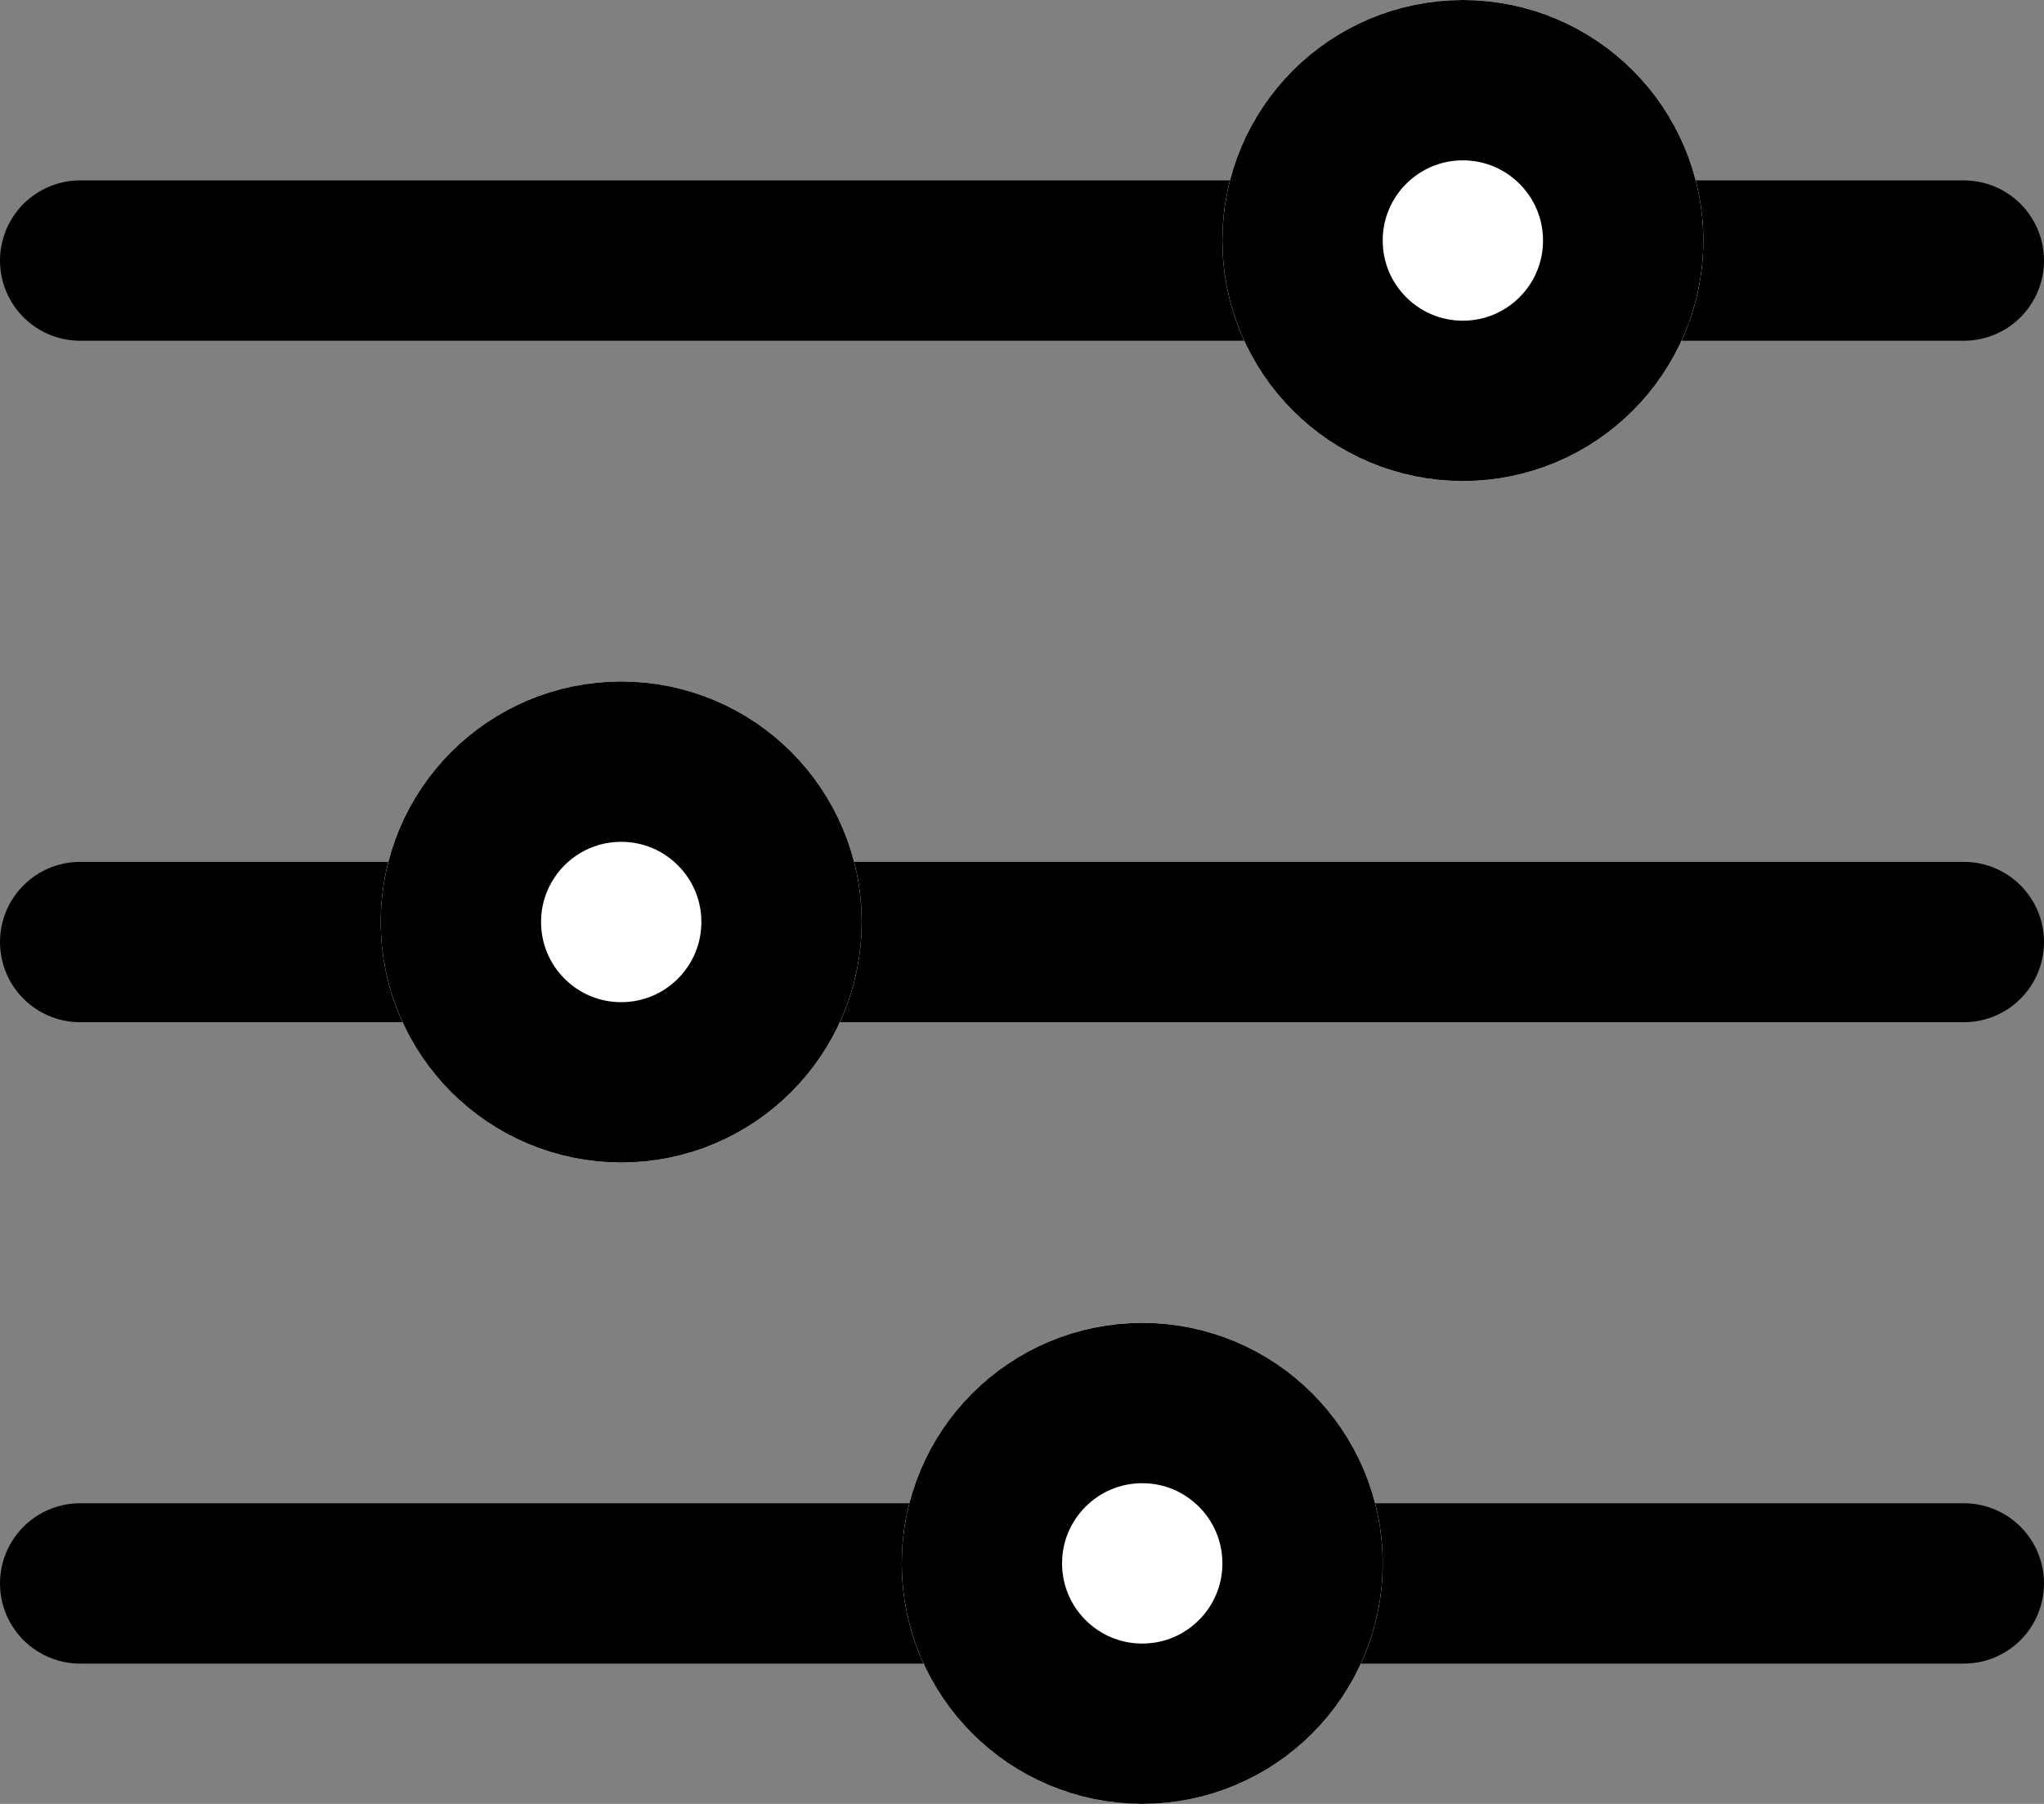
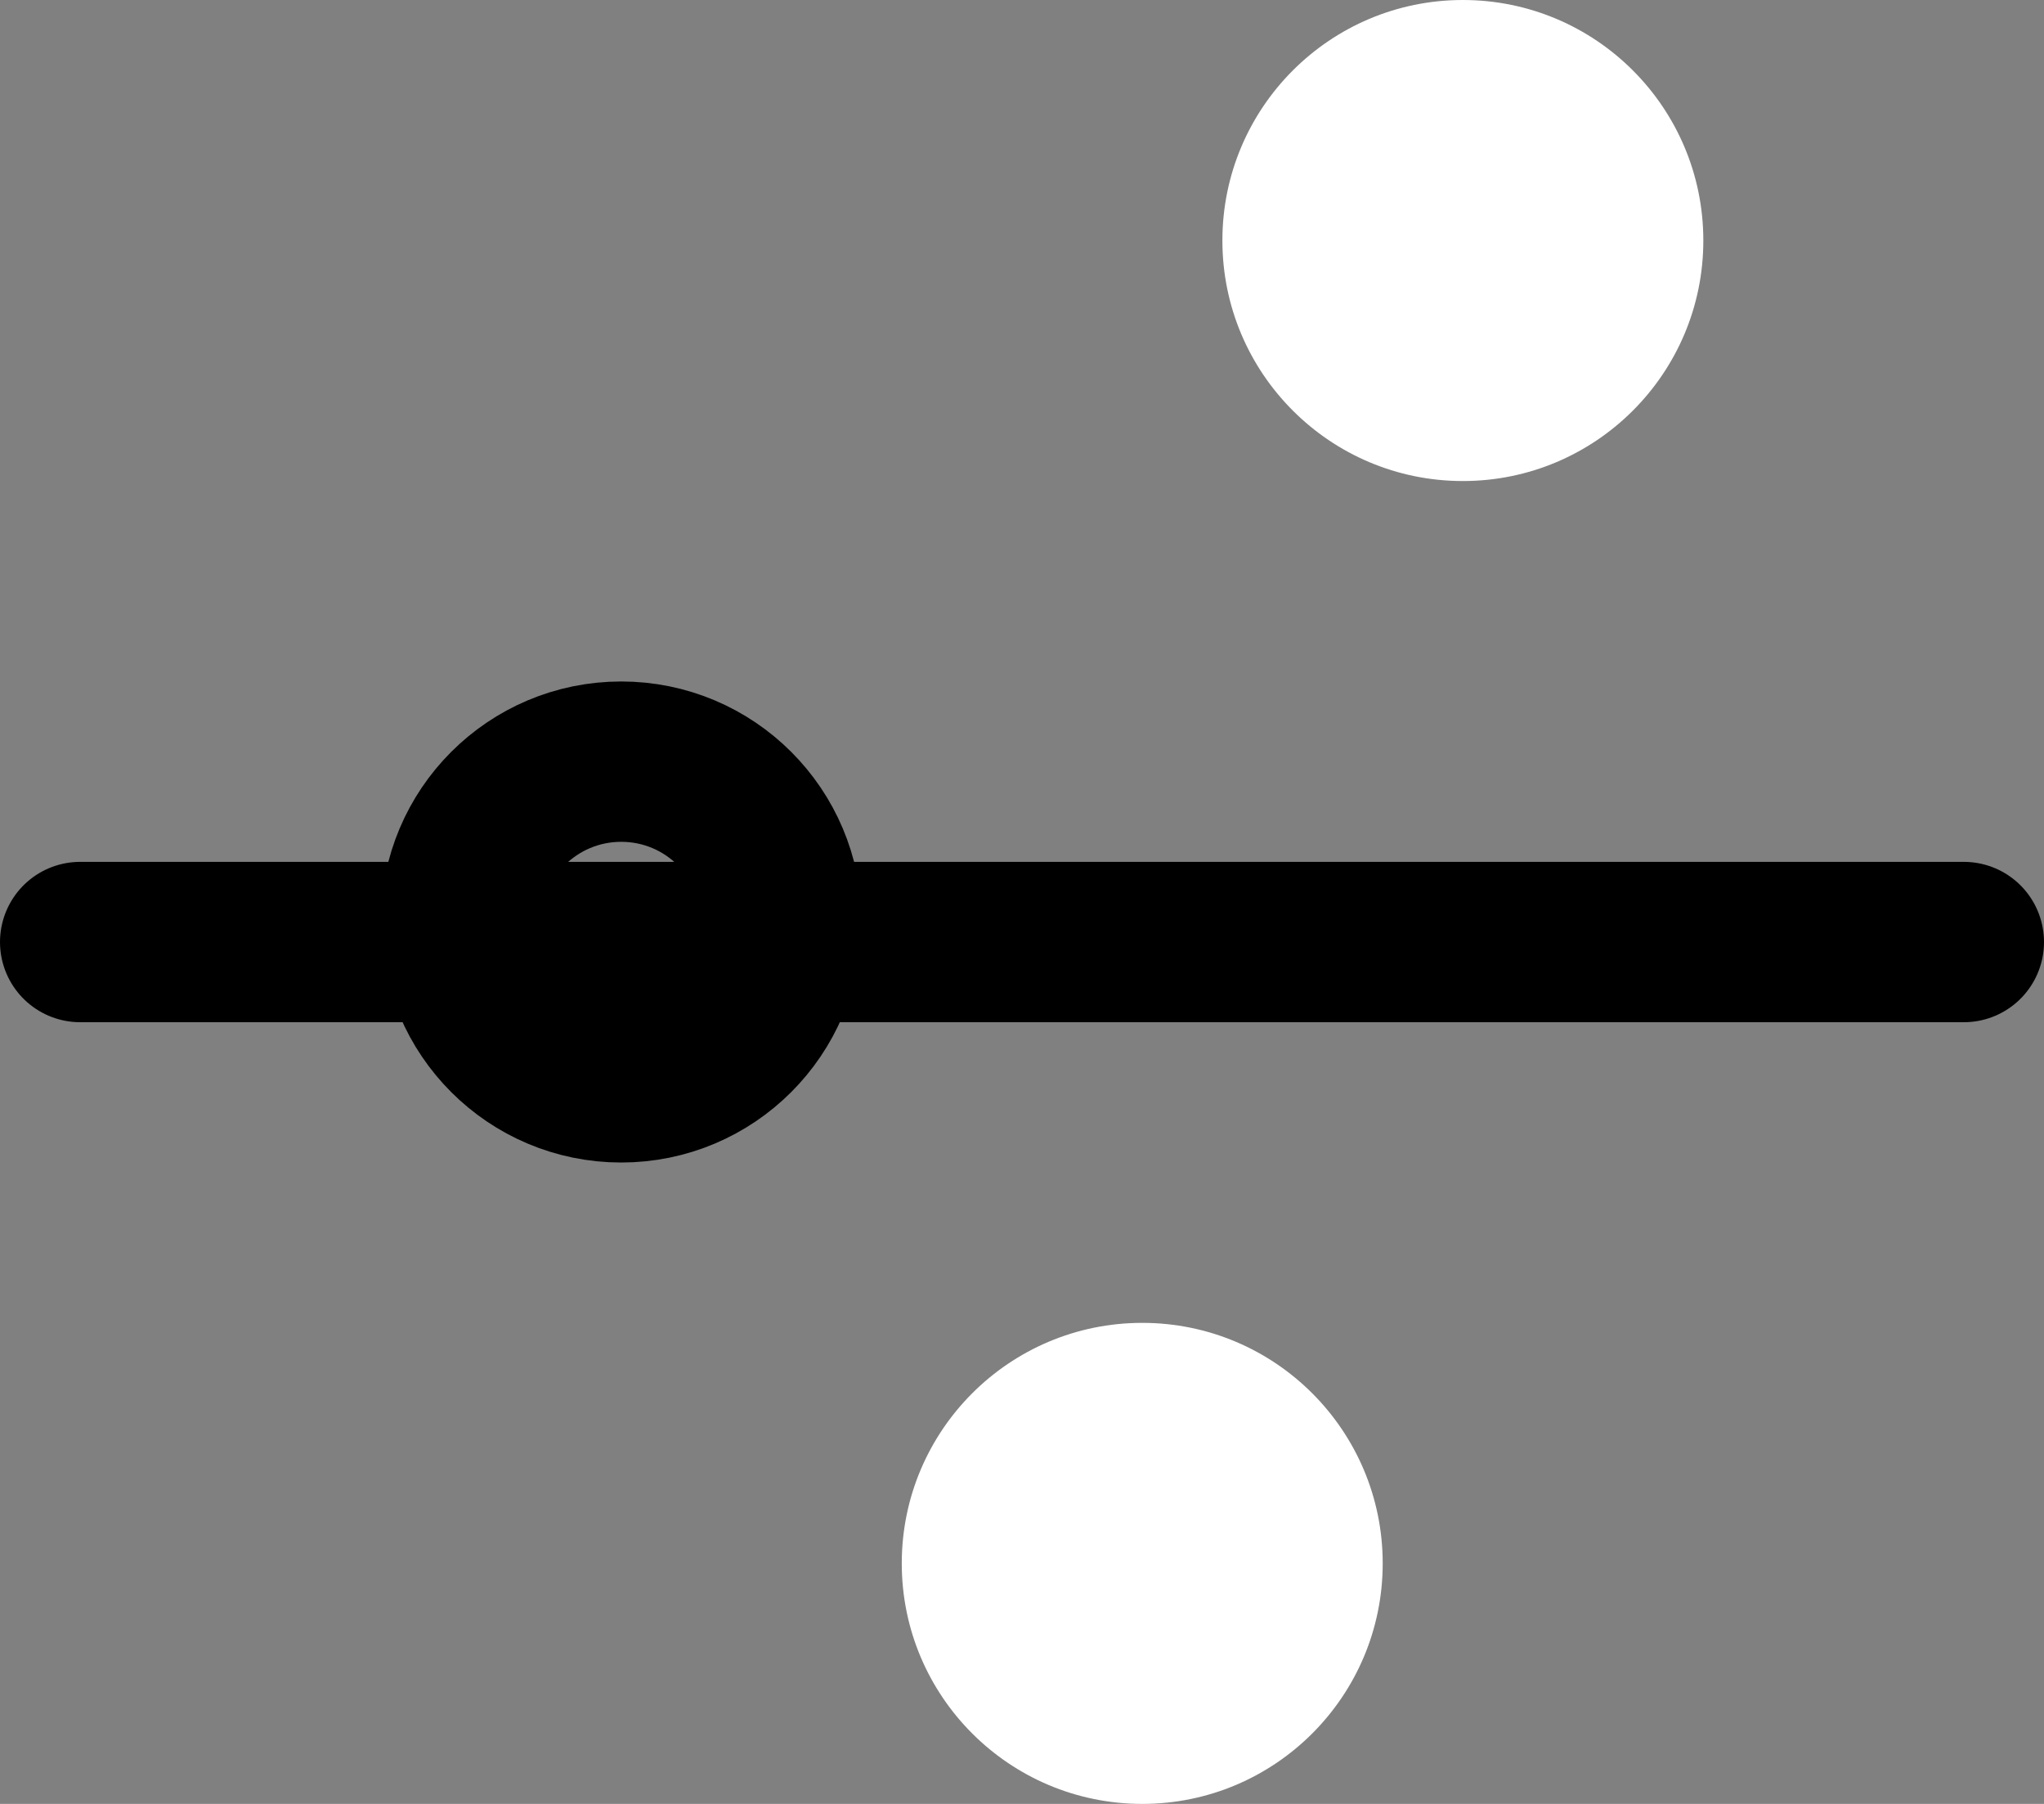
<svg xmlns="http://www.w3.org/2000/svg" width="51" height="45" viewBox="0 0 51 45">
  <rect x="0" y="0" width="51" height="45" fill="#808080" stroke="none" />
  <g id="Group_3569" data-name="Group 3569" transform="translate(20090.5 2128)">
    <g id="Group_3568" data-name="Group 3568">
-       <line id="Line_618" data-name="Line 618" x2="47" transform="translate(-20088.5 -2121.5)" fill="none" stroke="#000" stroke-linecap="round" stroke-width="4" />
      <g id="Ellipse_293" data-name="Ellipse 293" transform="translate(-20060 -2128)" fill="#fff" stroke="#000" stroke-width="4">
        <circle cx="6" cy="6" r="6" stroke="none" />
-         <circle cx="6" cy="6" r="4" fill="none" />
      </g>
    </g>
    <g id="Group_3567" data-name="Group 3567" transform="translate(0 2)">
      <line id="Line_619" data-name="Line 619" x2="47" transform="translate(-20088.5 -2106.5)" fill="none" stroke="#000" stroke-linecap="round" stroke-width="4" />
      <g id="Ellipse_294" data-name="Ellipse 294" transform="translate(-20081 -2113)" fill="#fff" stroke="#000" stroke-width="4">
-         <circle cx="6" cy="6" r="6" stroke="none" />
        <circle cx="6" cy="6" r="4" fill="none" />
      </g>
    </g>
    <g id="Group_3566" data-name="Group 3566">
-       <line id="Line_620" data-name="Line 620" x2="47" transform="translate(-20088.5 -2088.5)" fill="none" stroke="#000" stroke-linecap="round" stroke-width="4" />
      <g id="Ellipse_295" data-name="Ellipse 295" transform="translate(-20068 -2095)" fill="#fff" stroke="#000" stroke-width="4">
        <circle cx="6" cy="6" r="6" stroke="none" />
-         <circle cx="6" cy="6" r="4" fill="none" />
      </g>
    </g>
  </g>
</svg>